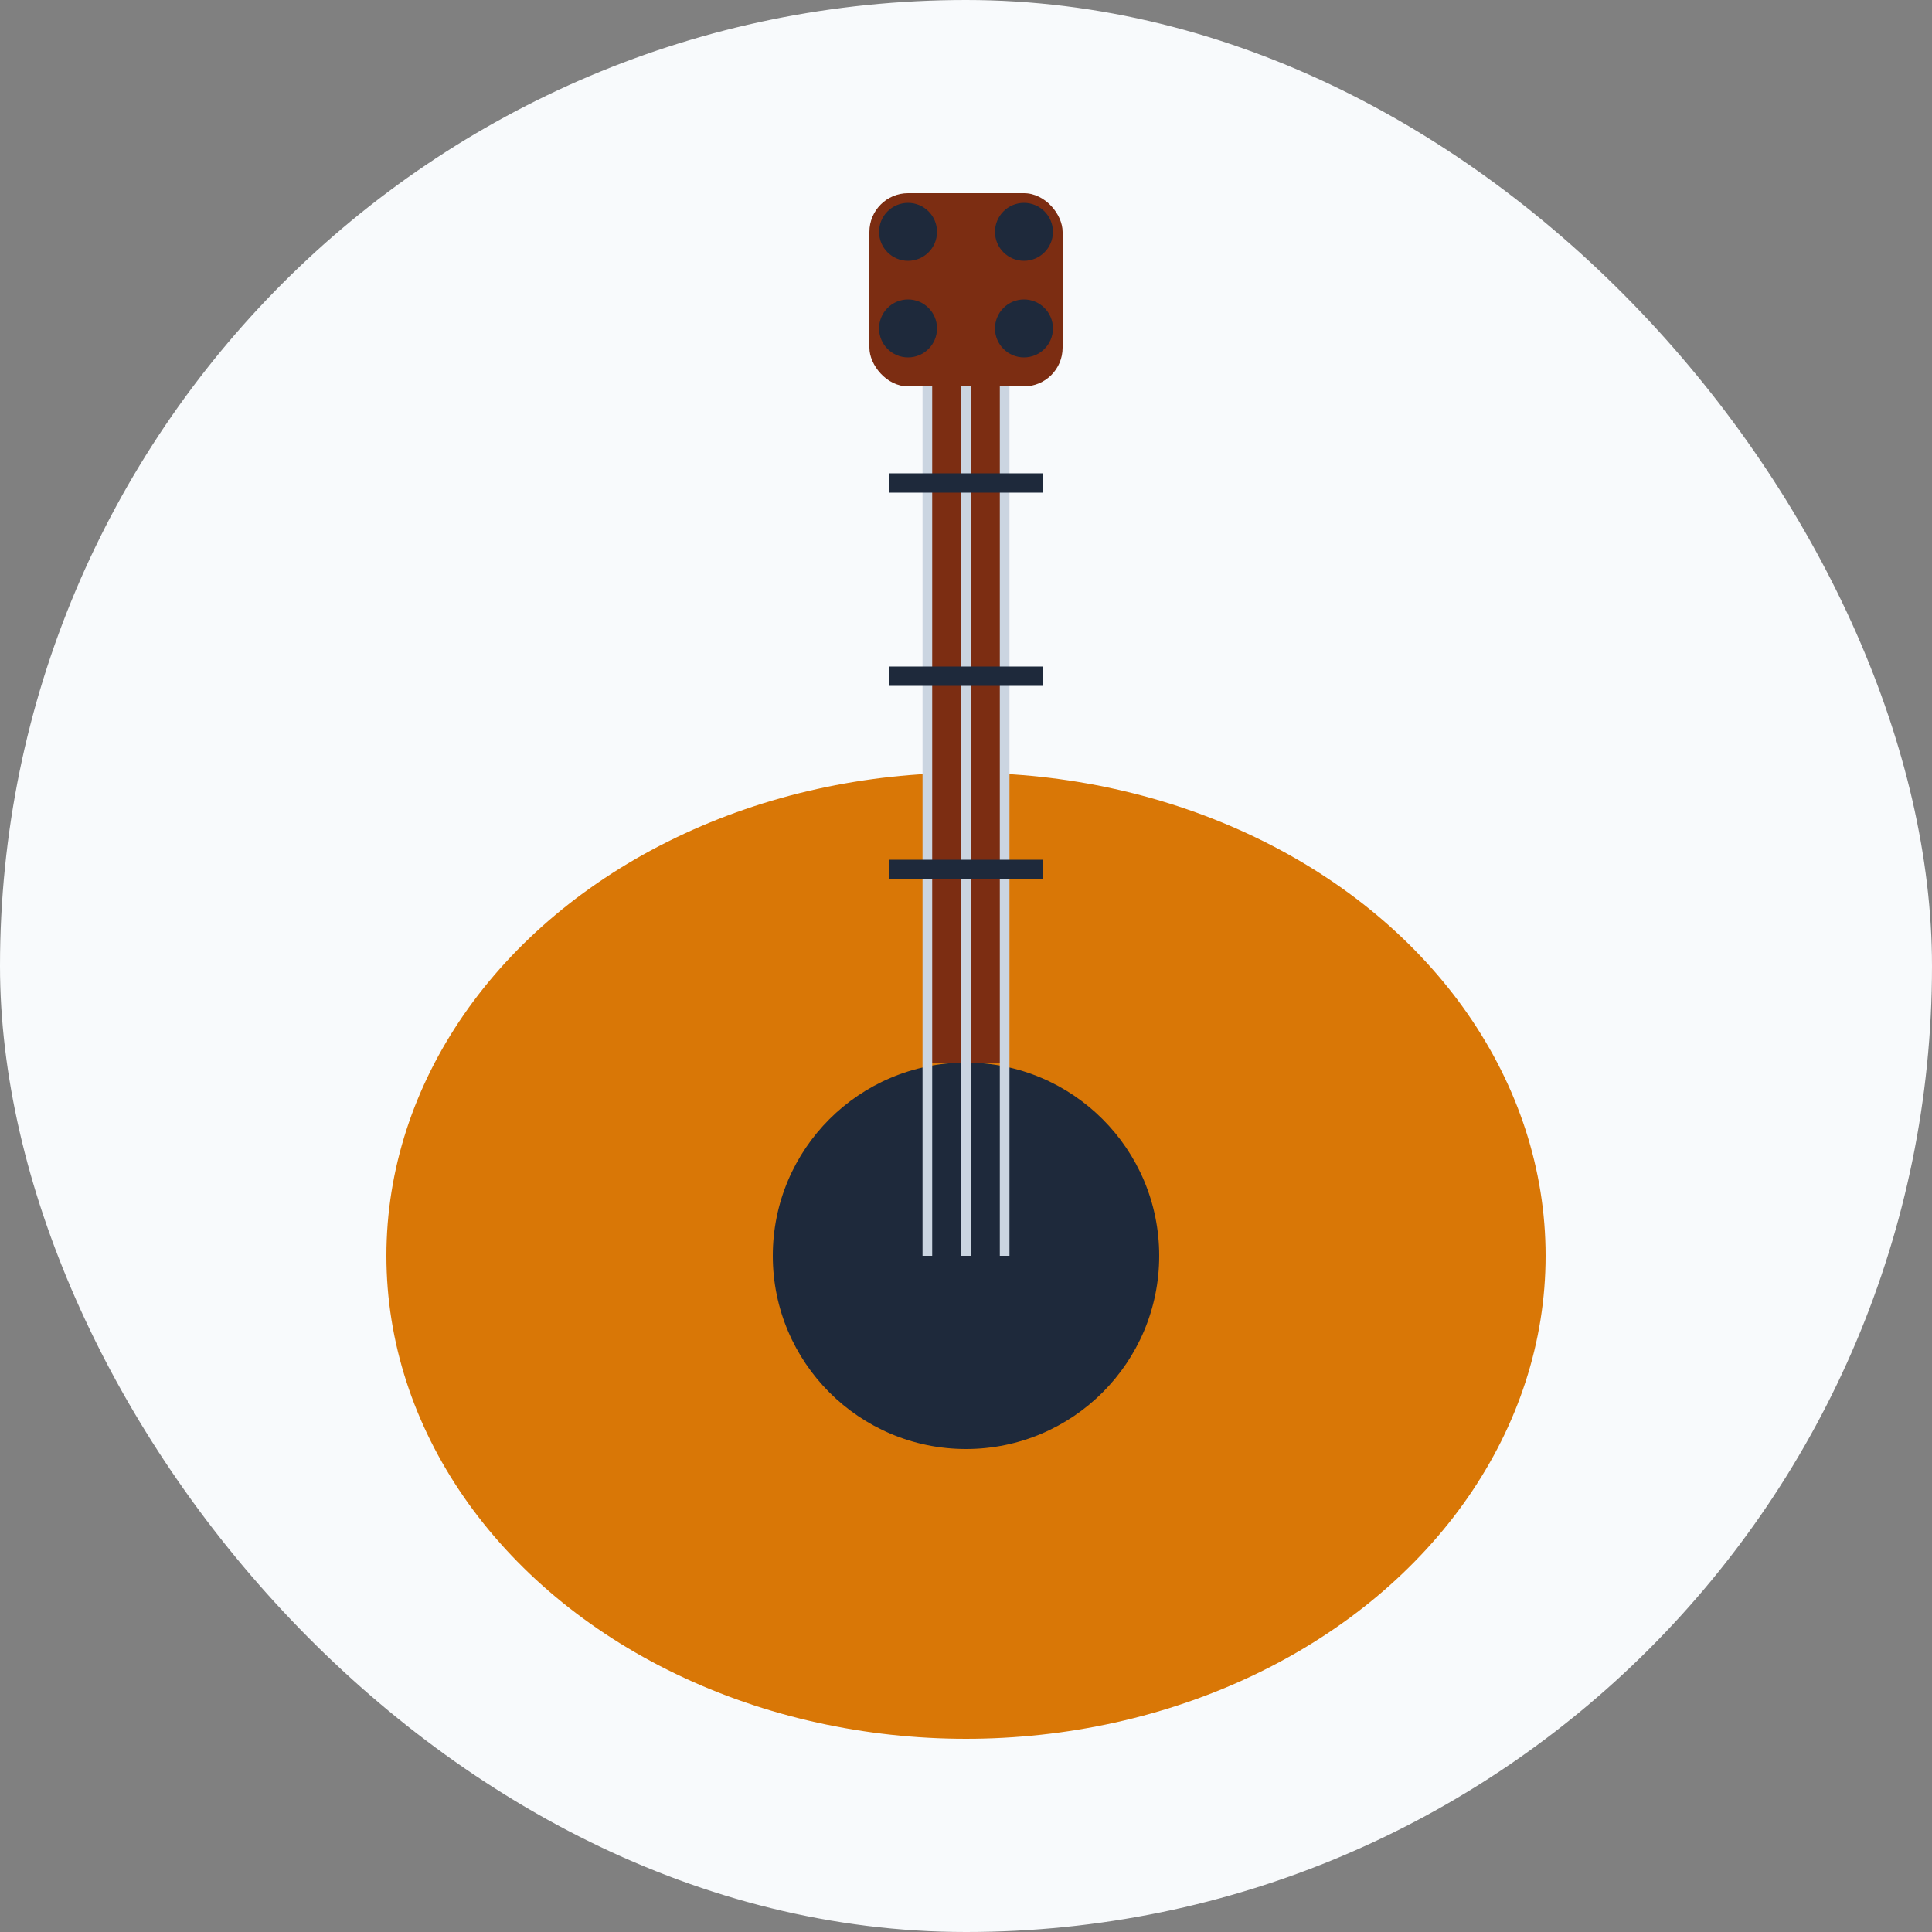
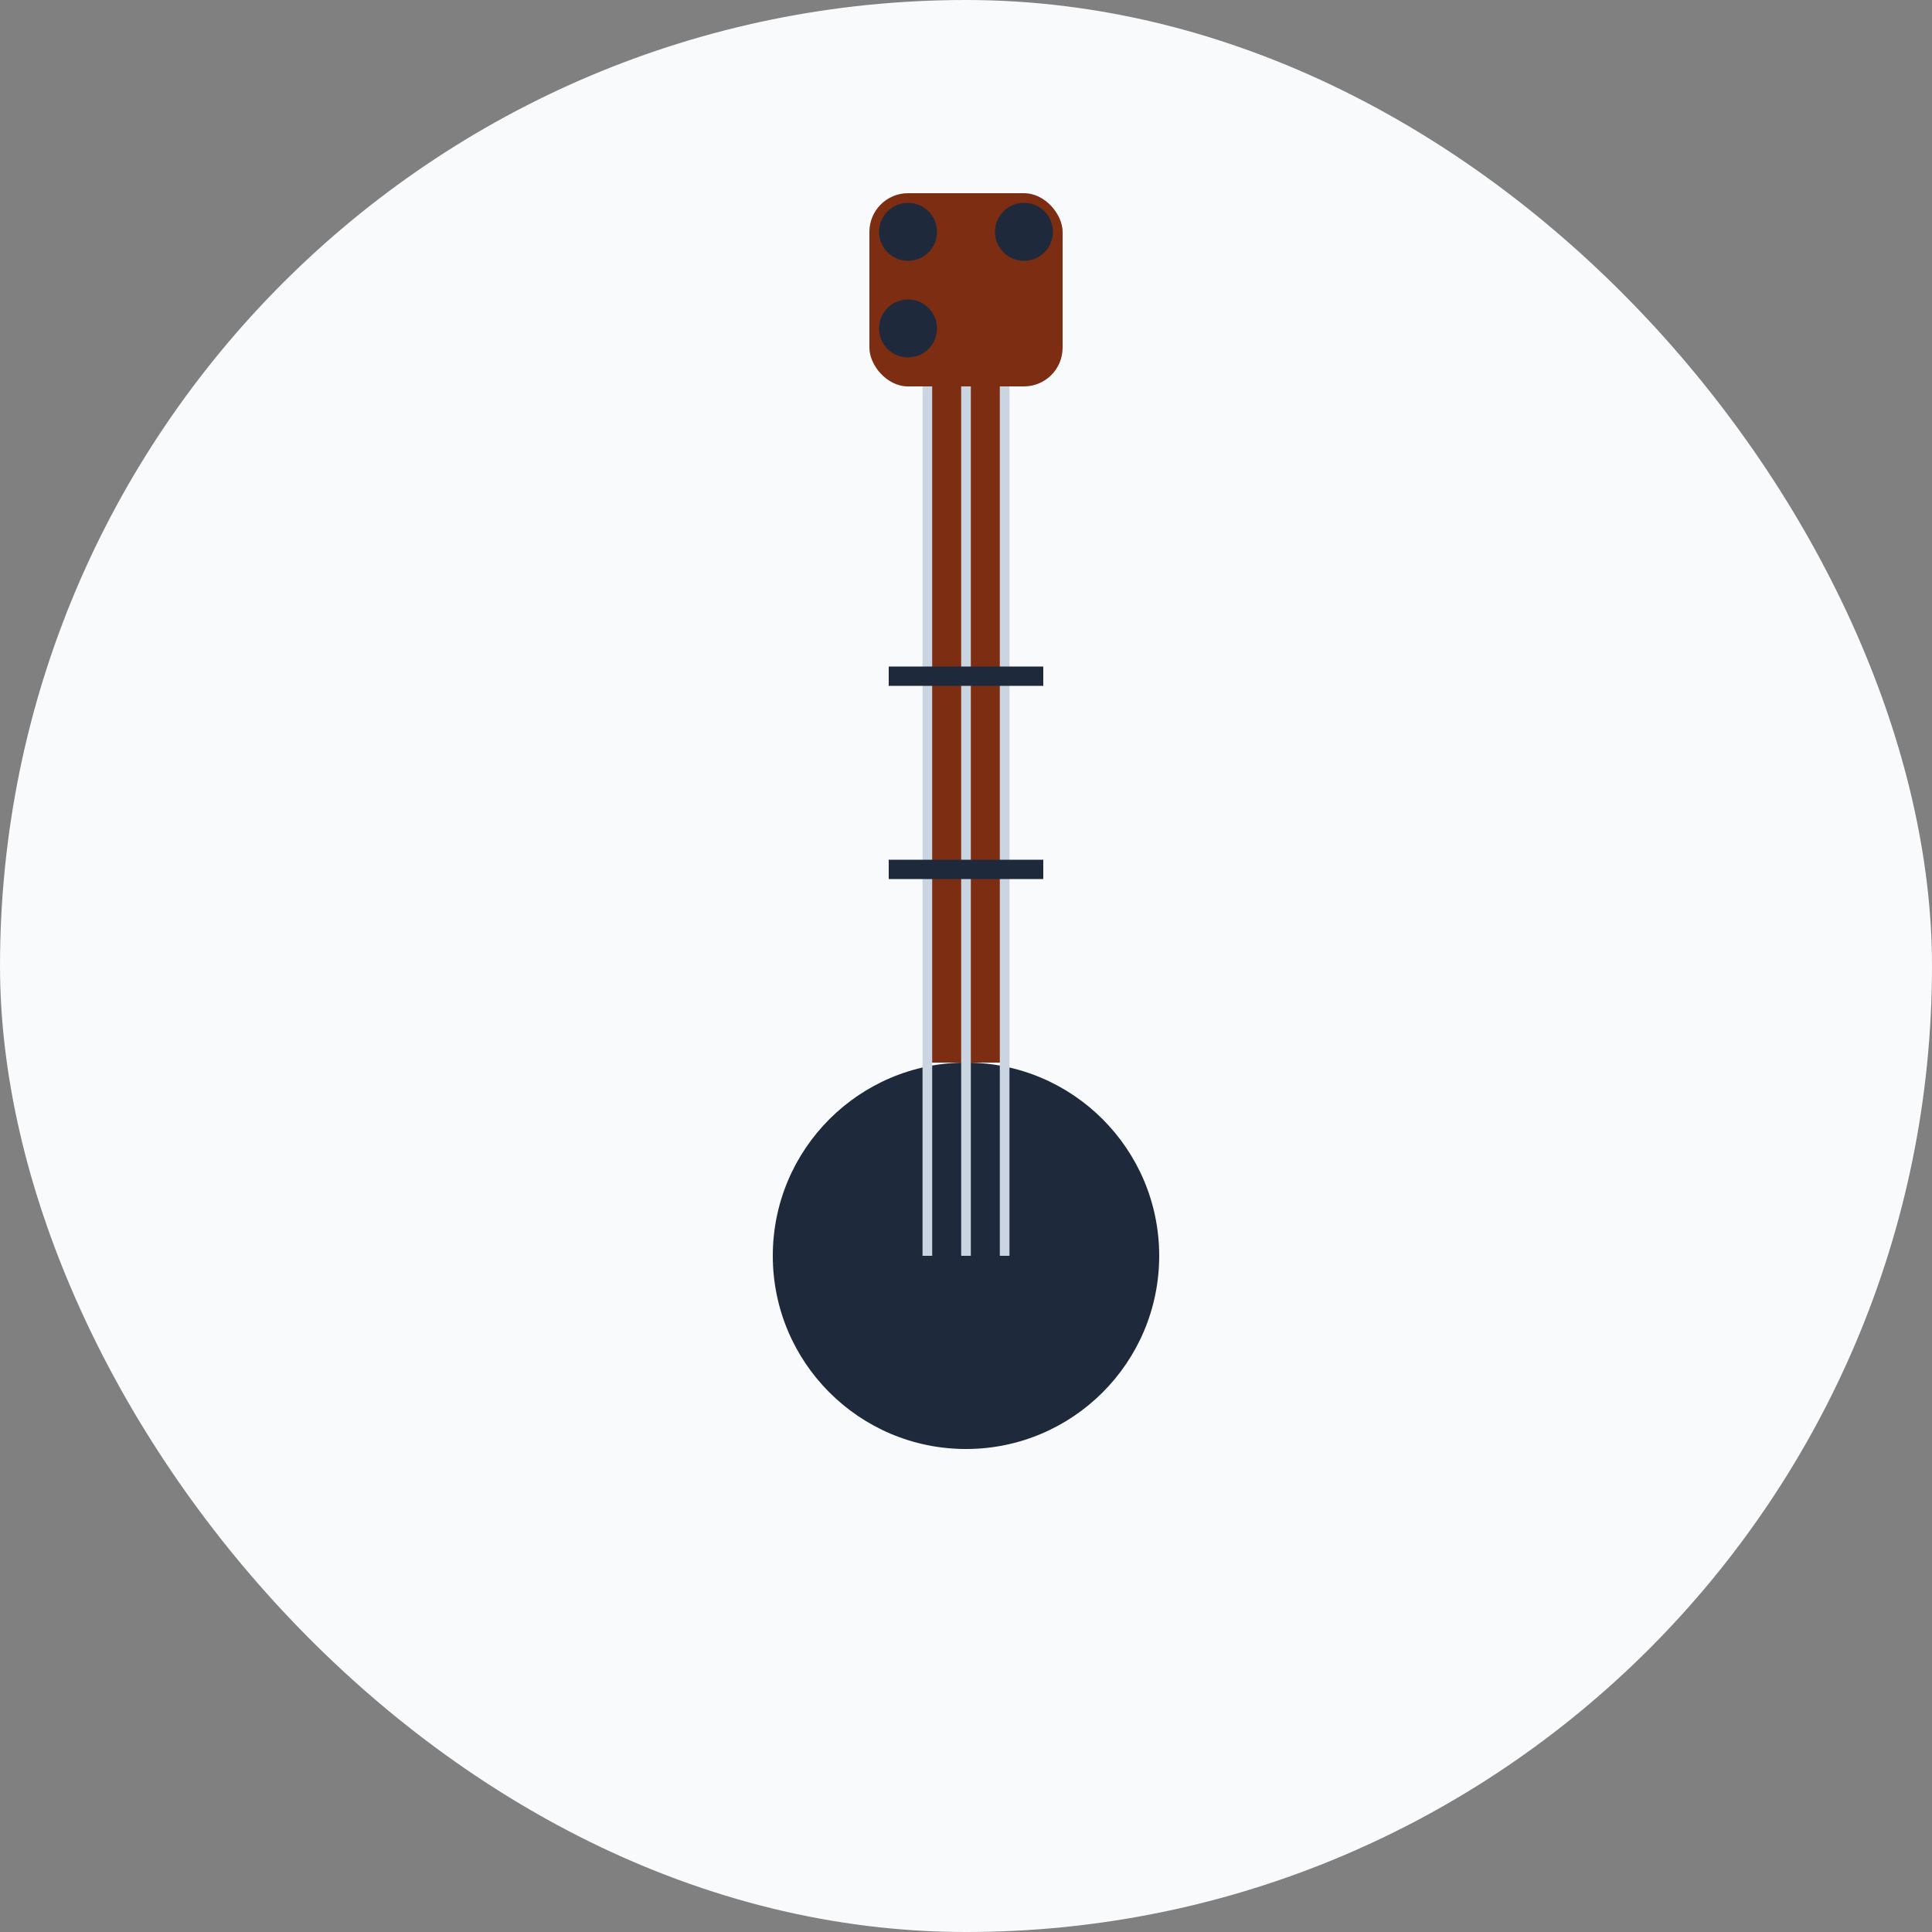
<svg xmlns="http://www.w3.org/2000/svg" width="100" height="100" viewBox="0 0 100 100">
  <rect x="0" y="0" width="100" height="100" fill="#808080" stroke="none" />
  <rect width="100" height="100" rx="50" ry="50" fill="#F8FAFC" />
-   <ellipse cx="50" cy="65" rx="30" ry="25" fill="#D97706" />
  <circle cx="50" cy="65" r="10" fill="#1E293B" />
  <rect x="48" y="15" width="4" height="40" fill="#7C2D12" />
  <rect x="45" y="10" width="10" height="10" rx="2" ry="2" fill="#7C2D12" />
  <circle cx="47" cy="12" r="1.5" fill="#1E293B" />
  <circle cx="47" cy="17" r="1.5" fill="#1E293B" />
  <circle cx="53" cy="12" r="1.5" fill="#1E293B" />
-   <circle cx="53" cy="17" r="1.5" fill="#1E293B" />
  <line x1="50" y1="20" x2="50" y2="65" stroke="#CBD5E1" stroke-width="0.5" />
  <line x1="48" y1="20" x2="48" y2="65" stroke="#CBD5E1" stroke-width="0.5" />
  <line x1="52" y1="20" x2="52" y2="65" stroke="#CBD5E1" stroke-width="0.5" />
-   <line x1="46" y1="25" x2="54" y2="25" stroke="#1E293B" stroke-width="1" />
  <line x1="46" y1="35" x2="54" y2="35" stroke="#1E293B" stroke-width="1" />
  <line x1="46" y1="45" x2="54" y2="45" stroke="#1E293B" stroke-width="1" />
</svg>